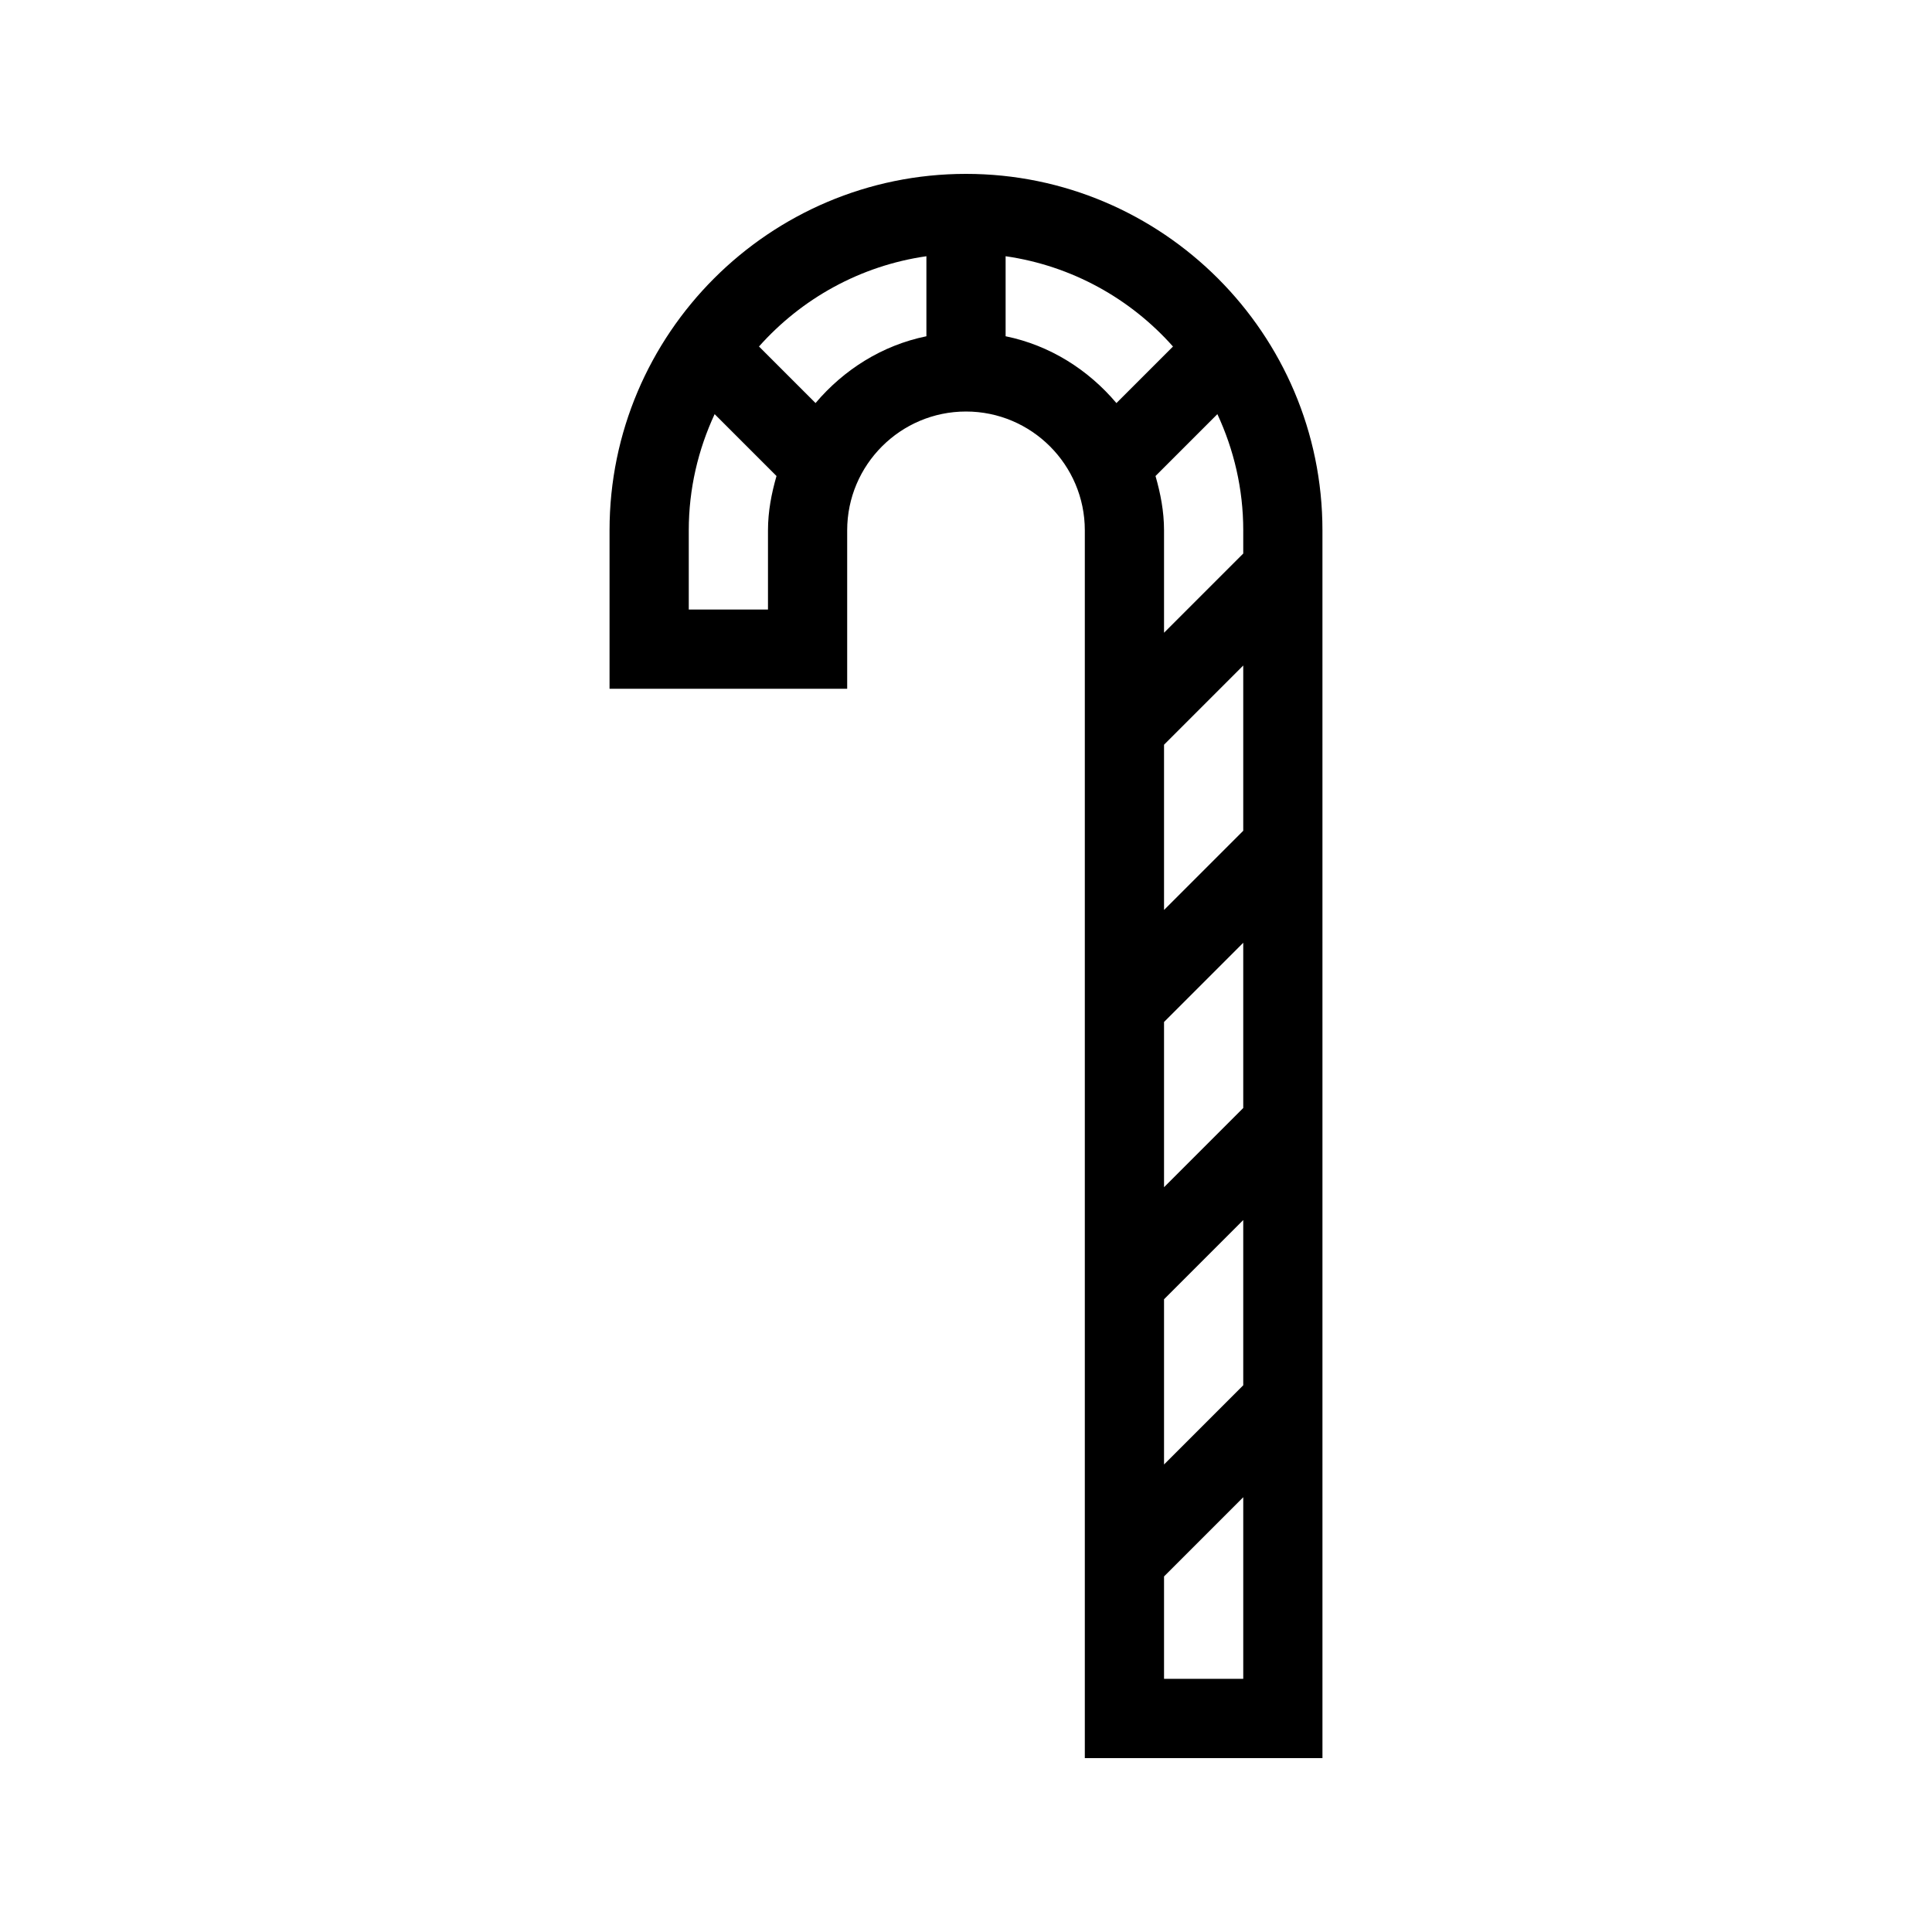
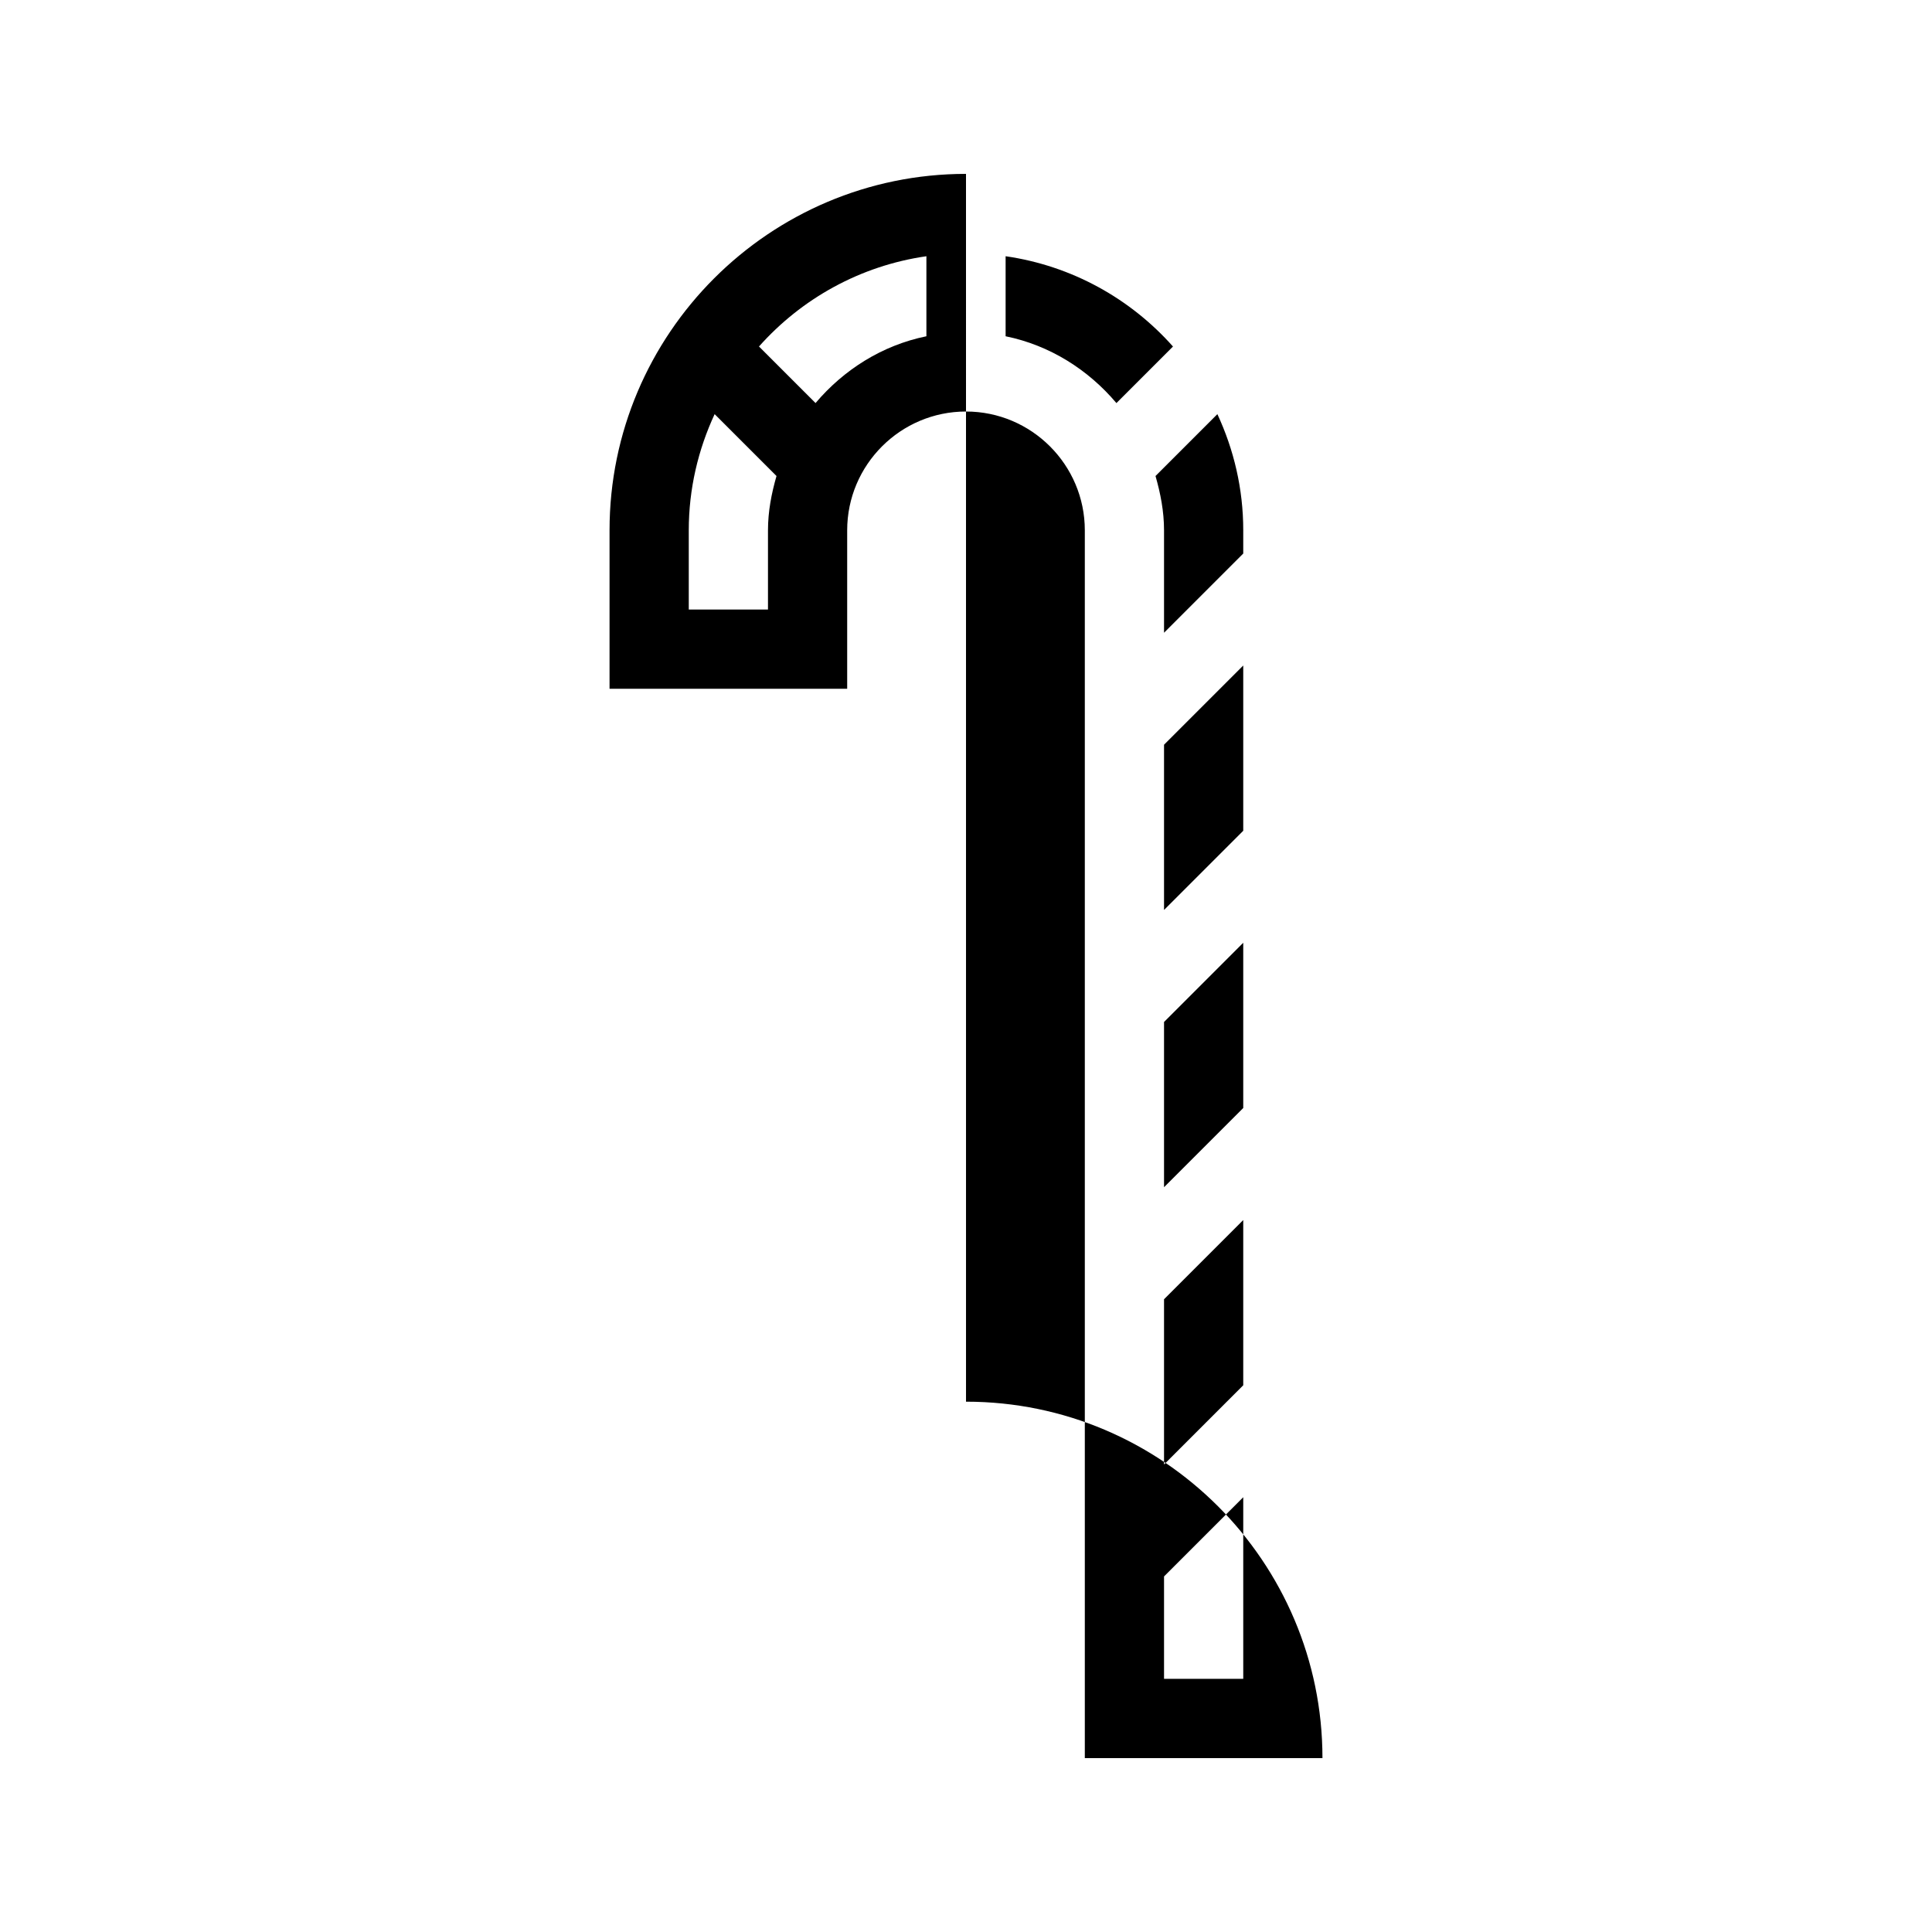
<svg xmlns="http://www.w3.org/2000/svg" fill="#000000" width="800px" height="800px" version="1.1" viewBox="144 144 512 512">
-   <path d="m400 190.08c-52.082 0-94.465 42.383-94.465 94.465v41.984h62.977v-41.984c0-17.359 14.129-31.488 31.488-31.488s31.488 14.129 31.488 31.488v325.38h62.977l-0.004-325.38c0-52.082-42.383-94.465-94.461-94.465zm73.473 321.03-20.992 20.992v-43.789l20.992-20.992zm0-226.57v6.152l-20.992 20.992v-27.145c0-5.027-0.934-9.781-2.258-14.391l16.395-16.395c4.356 9.371 6.856 19.785 6.856 30.785zm0 153.09-20.992 20.992v-43.789l20.992-20.992zm0-73.473-20.992 20.992v-43.789l20.992-20.992zm-125.95-58.629h-20.992v-20.992c0-11 2.5-21.41 6.856-30.785l16.395 16.395c-1.324 4.609-2.258 9.363-2.258 14.391zm12.605-54.715-14.988-14.988c11.273-12.672 26.805-21.395 44.367-23.922v21.211c-11.746 2.394-21.906 8.871-29.379 17.699zm50.371-17.699v-21.211c17.559 2.531 33.094 11.25 44.355 23.93l-14.988 14.988c-7.465-8.836-17.625-15.312-29.367-17.707zm41.984 355.8v-27.145l20.992-20.992v48.137z" />
+   <path d="m400 190.08c-52.082 0-94.465 42.383-94.465 94.465v41.984h62.977v-41.984c0-17.359 14.129-31.488 31.488-31.488s31.488 14.129 31.488 31.488v325.38h62.977c0-52.082-42.383-94.465-94.461-94.465zm73.473 321.03-20.992 20.992v-43.789l20.992-20.992zm0-226.57v6.152l-20.992 20.992v-27.145c0-5.027-0.934-9.781-2.258-14.391l16.395-16.395c4.356 9.371 6.856 19.785 6.856 30.785zm0 153.09-20.992 20.992v-43.789l20.992-20.992zm0-73.473-20.992 20.992v-43.789l20.992-20.992zm-125.95-58.629h-20.992v-20.992c0-11 2.5-21.41 6.856-30.785l16.395 16.395c-1.324 4.609-2.258 9.363-2.258 14.391zm12.605-54.715-14.988-14.988c11.273-12.672 26.805-21.395 44.367-23.922v21.211c-11.746 2.394-21.906 8.871-29.379 17.699zm50.371-17.699v-21.211c17.559 2.531 33.094 11.25 44.355 23.93l-14.988 14.988c-7.465-8.836-17.625-15.312-29.367-17.707zm41.984 355.8v-27.145l20.992-20.992v48.137z" />
</svg>